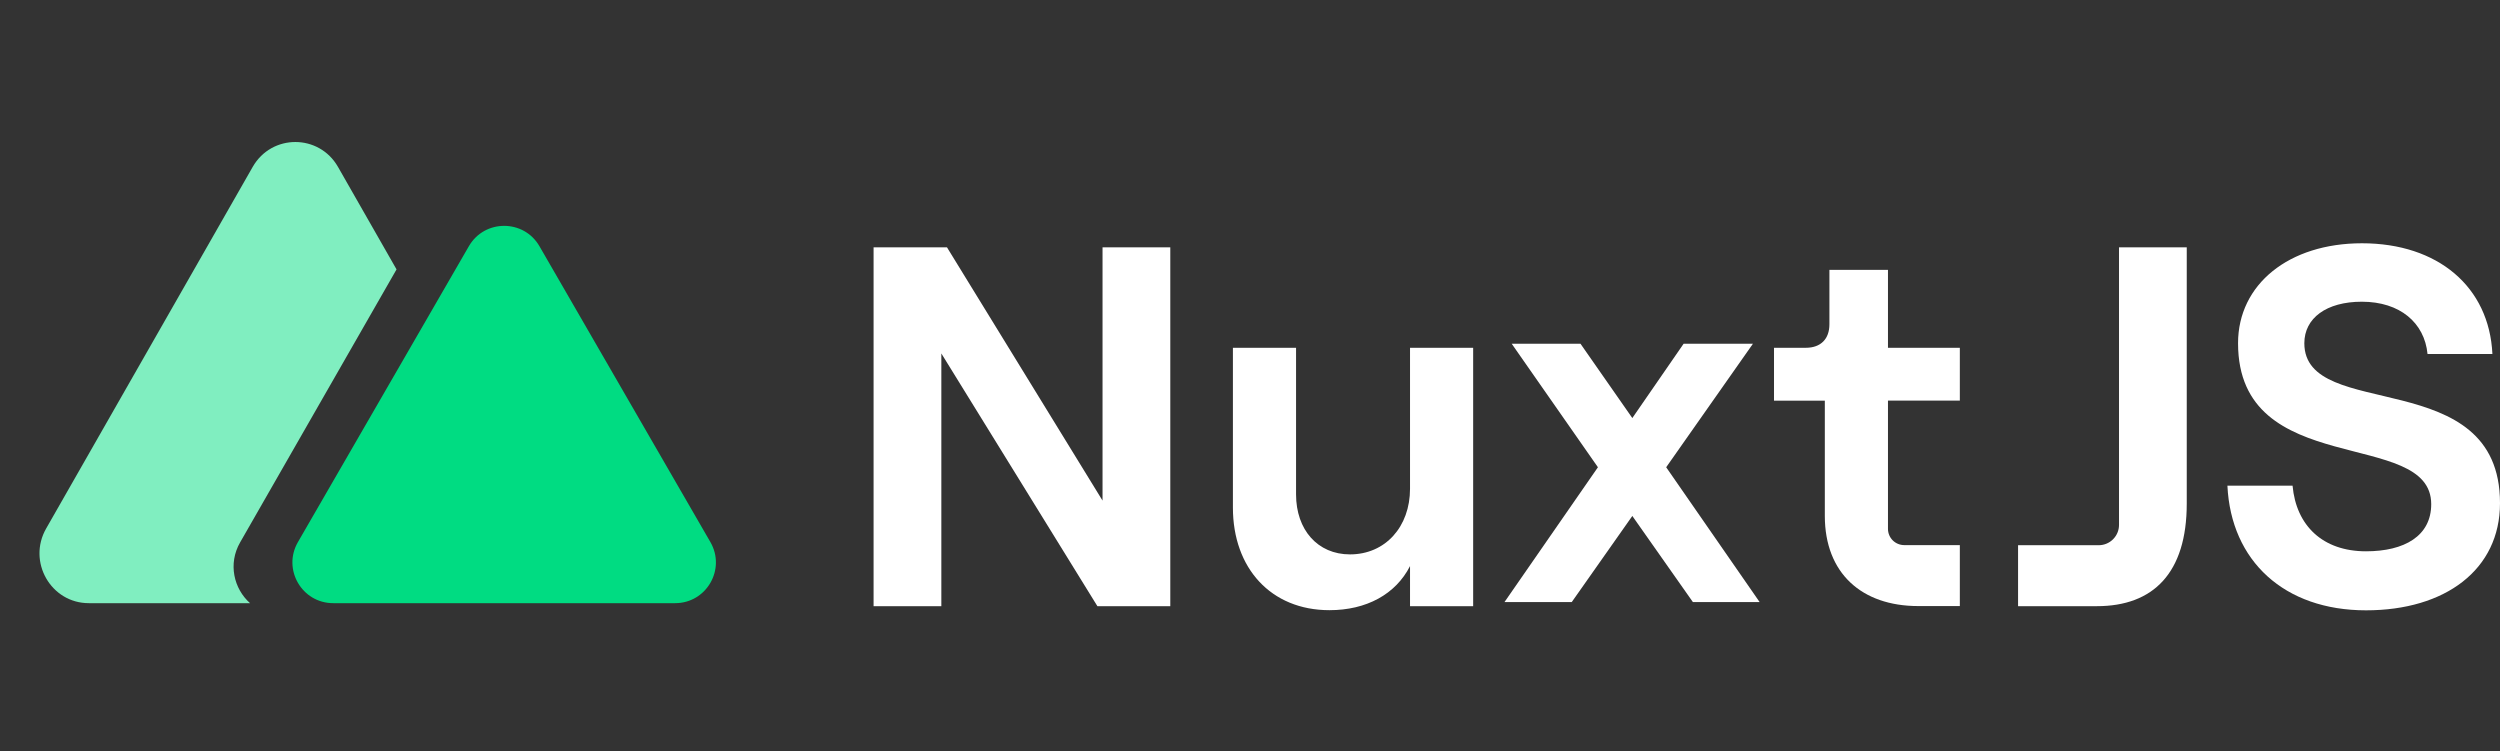
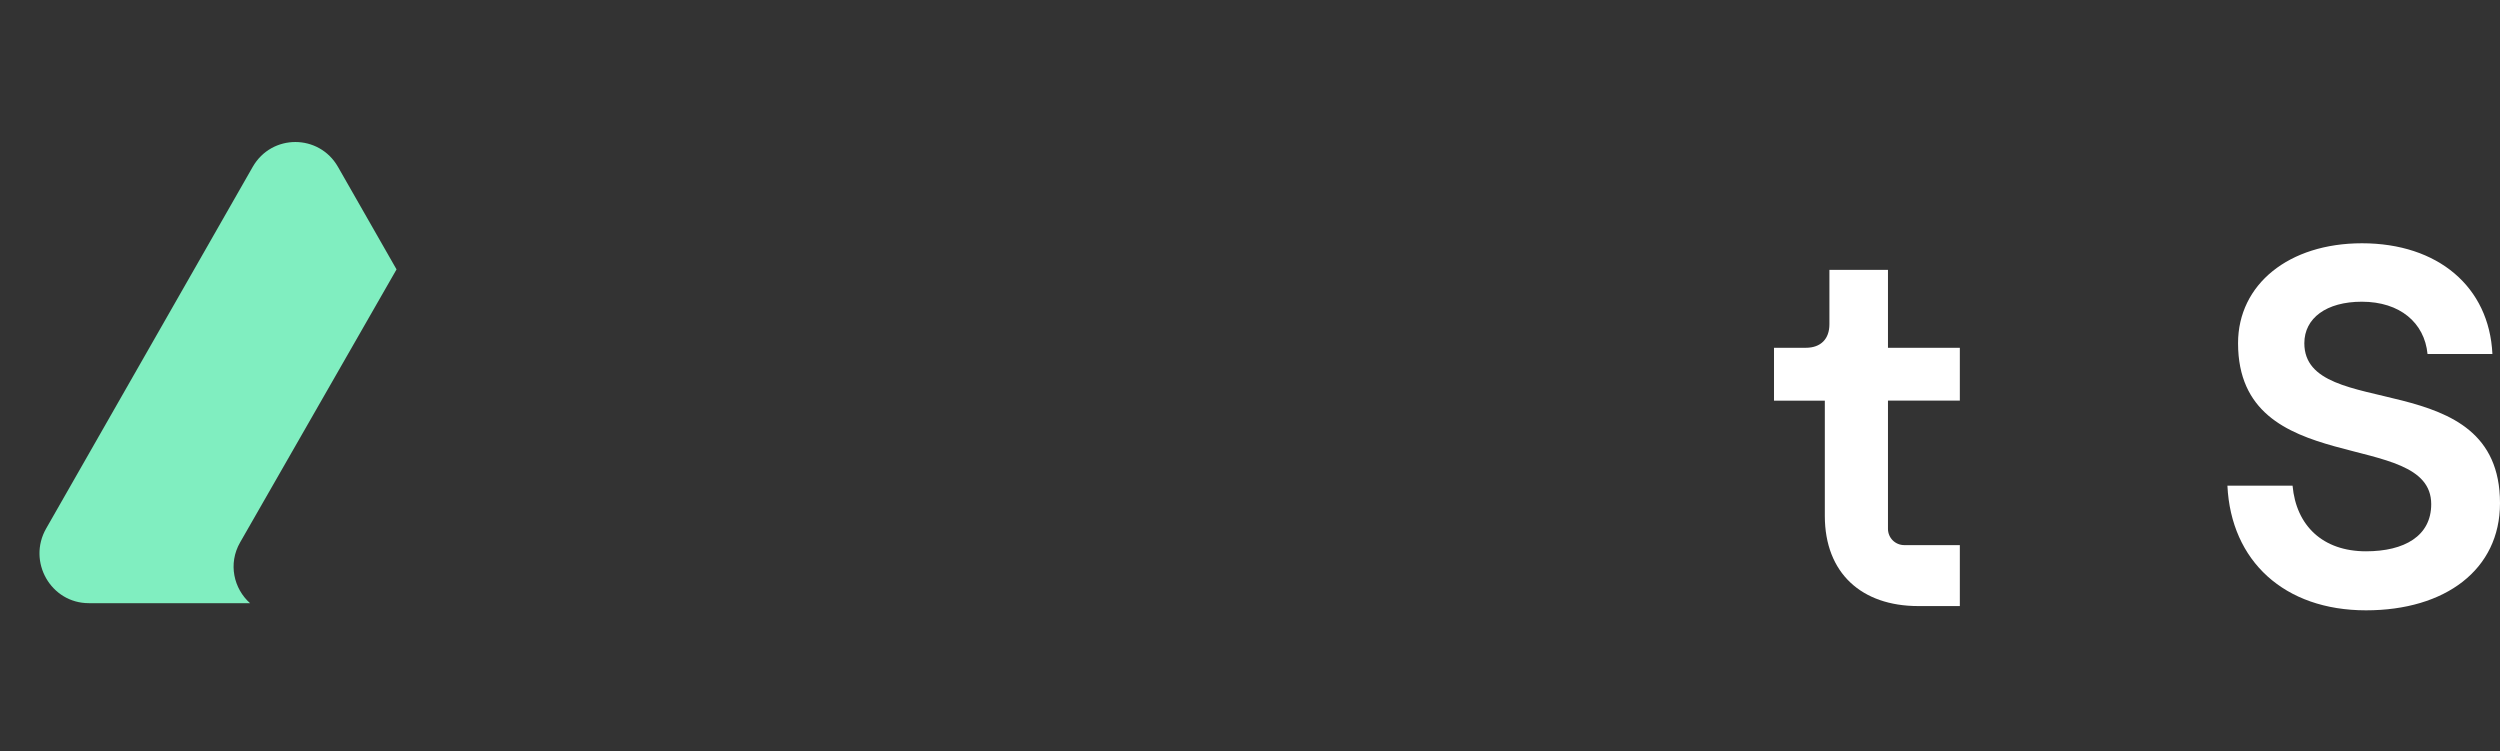
<svg xmlns="http://www.w3.org/2000/svg" width="213" height="64" viewBox="0 0 213 64" fill="none">
  <rect x="0" y="0" width="213" height="64" fill="#333333" stroke="none" />
-   <path d="M74.429 21.073H80.683L93.936 42.65V21.073H99.709V51.646H93.498L80.202 30.114V51.646H74.429V21.073Z" fill="white" />
-   <path d="M125.513 51.646H120.134V48.231C118.909 50.634 116.417 51.987 113.268 51.987C108.282 51.987 105.044 48.406 105.044 43.251V29.632H110.424V42.124C110.424 45.138 112.262 47.234 115.017 47.234C118.035 47.234 120.134 44.876 120.134 41.644V29.632H125.513V51.646Z" fill="white" />
-   <path d="M144.235 51.297L139.074 43.96L133.912 51.297H128.182L136.143 39.81L128.795 29.284H134.656L139.074 35.618L143.447 29.284H149.352L141.959 39.81L149.921 51.297H144.235Z" fill="white" />
  <path d="M160.855 22.994V29.631H166.978V34.131H160.855V45.059C160.855 45.426 161 45.778 161.26 46.038C161.52 46.297 161.872 46.443 162.24 46.444H166.978V51.637H163.434C158.623 51.637 155.475 48.841 155.475 43.953V34.135H151.145V29.631H153.861C155.129 29.631 155.866 28.878 155.866 27.632V22.994H160.855Z" fill="white" />
-   <path d="M180.54 44.722V21.073H186.311V42.91C186.311 48.807 183.468 51.646 178.657 51.646H171.939V46.453H178.807C179.266 46.453 179.707 46.271 180.032 45.946C180.358 45.621 180.54 45.181 180.54 44.722" fill="white" />
  <path d="M189.77 41.381H195.327C195.634 44.796 197.909 46.971 201.583 46.971C204.864 46.971 207.14 45.663 207.14 42.954C207.14 36.402 190.682 40.944 190.682 29.239C190.686 24.217 195.017 20.727 201.239 20.727C207.713 20.727 212.086 24.439 212.353 30.161H206.826C206.565 27.497 204.475 25.706 201.228 25.706C198.21 25.706 196.329 27.105 196.329 29.243C196.329 36.013 213 30.951 213 42.871C213 48.548 208.32 52 201.585 52C194.63 52 190.082 47.806 189.776 41.386" fill="white" />
  <path fill-rule="evenodd" clip-rule="evenodd" d="M28.797 14.22C27.182 11.393 23.145 11.393 21.53 14.22L3.932 45.029C2.317 47.856 4.335 51.39 7.565 51.39H21.303C19.923 50.162 19.412 48.038 20.456 46.215L33.785 22.953L28.797 14.22Z" fill="#80EEC0" />
-   <path d="M39.948 20.978C41.284 18.665 44.625 18.665 45.961 20.978L60.526 46.186C61.862 48.499 60.192 51.39 57.519 51.39H28.39C25.718 51.39 24.047 48.499 25.383 46.186L39.948 20.978Z" fill="#00DC82" />
</svg>